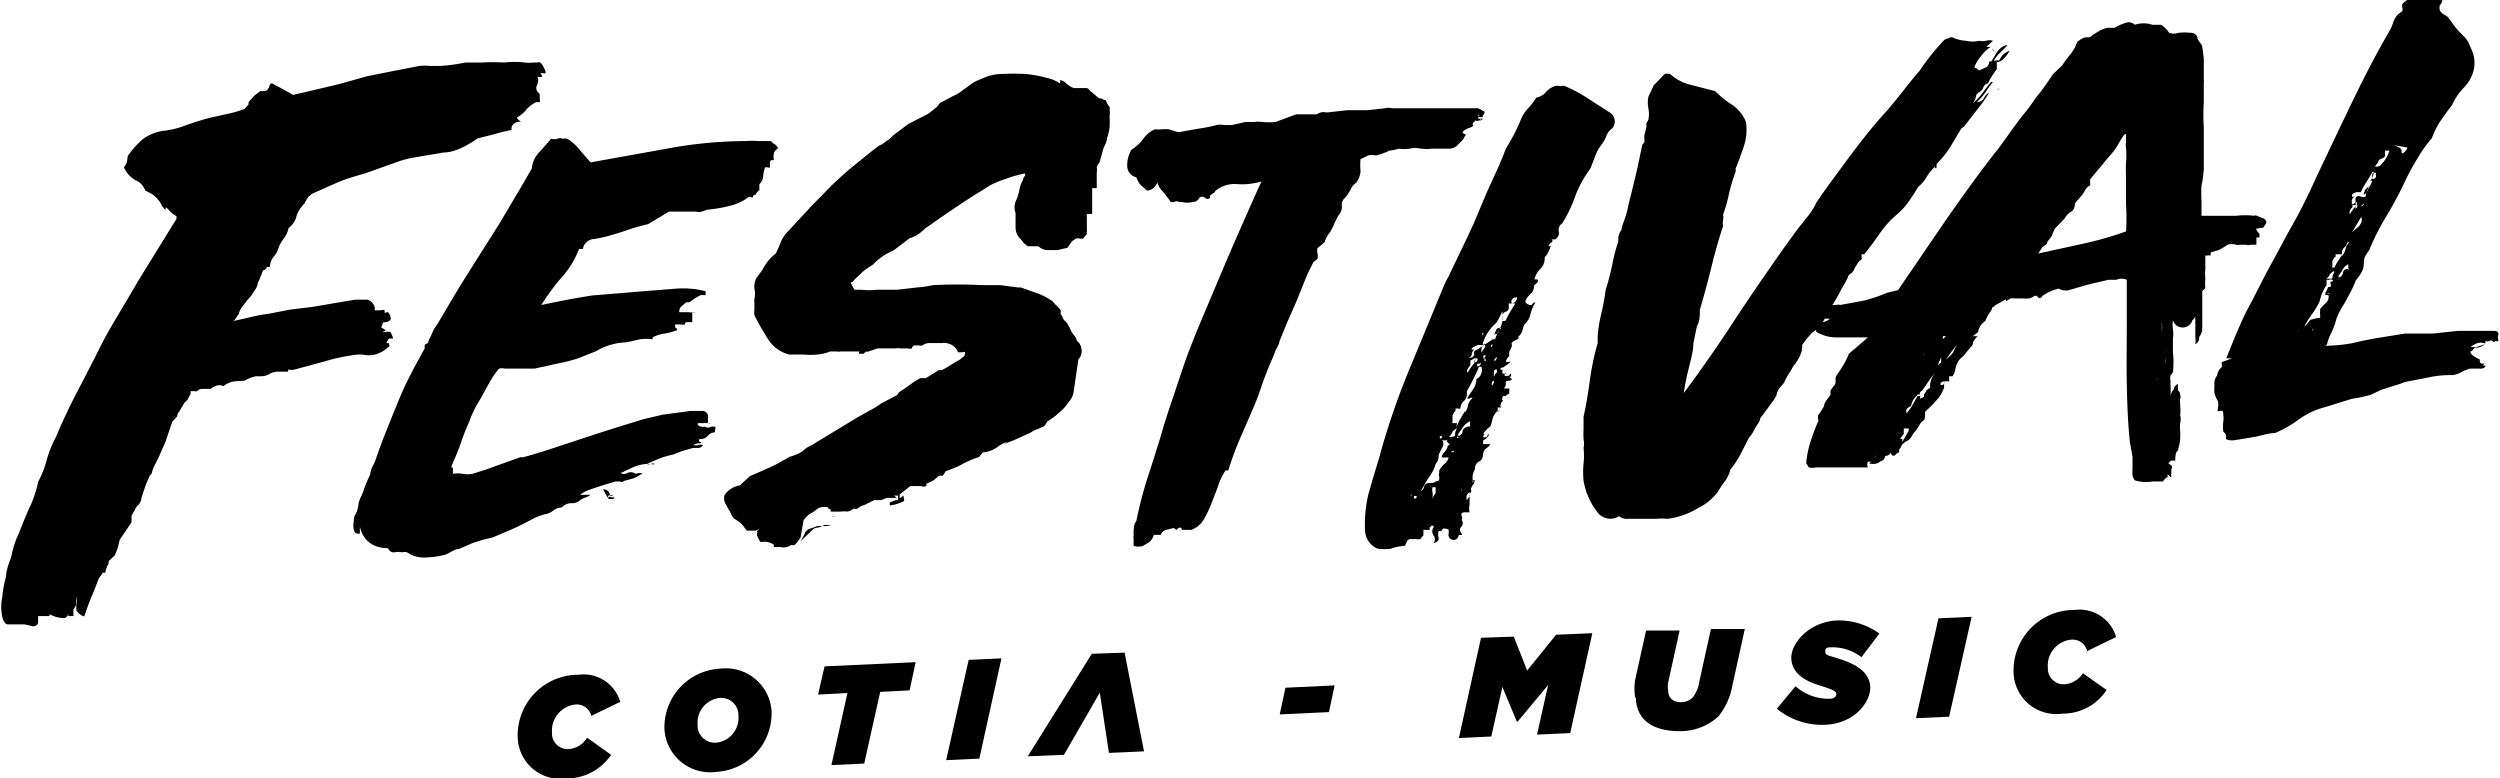
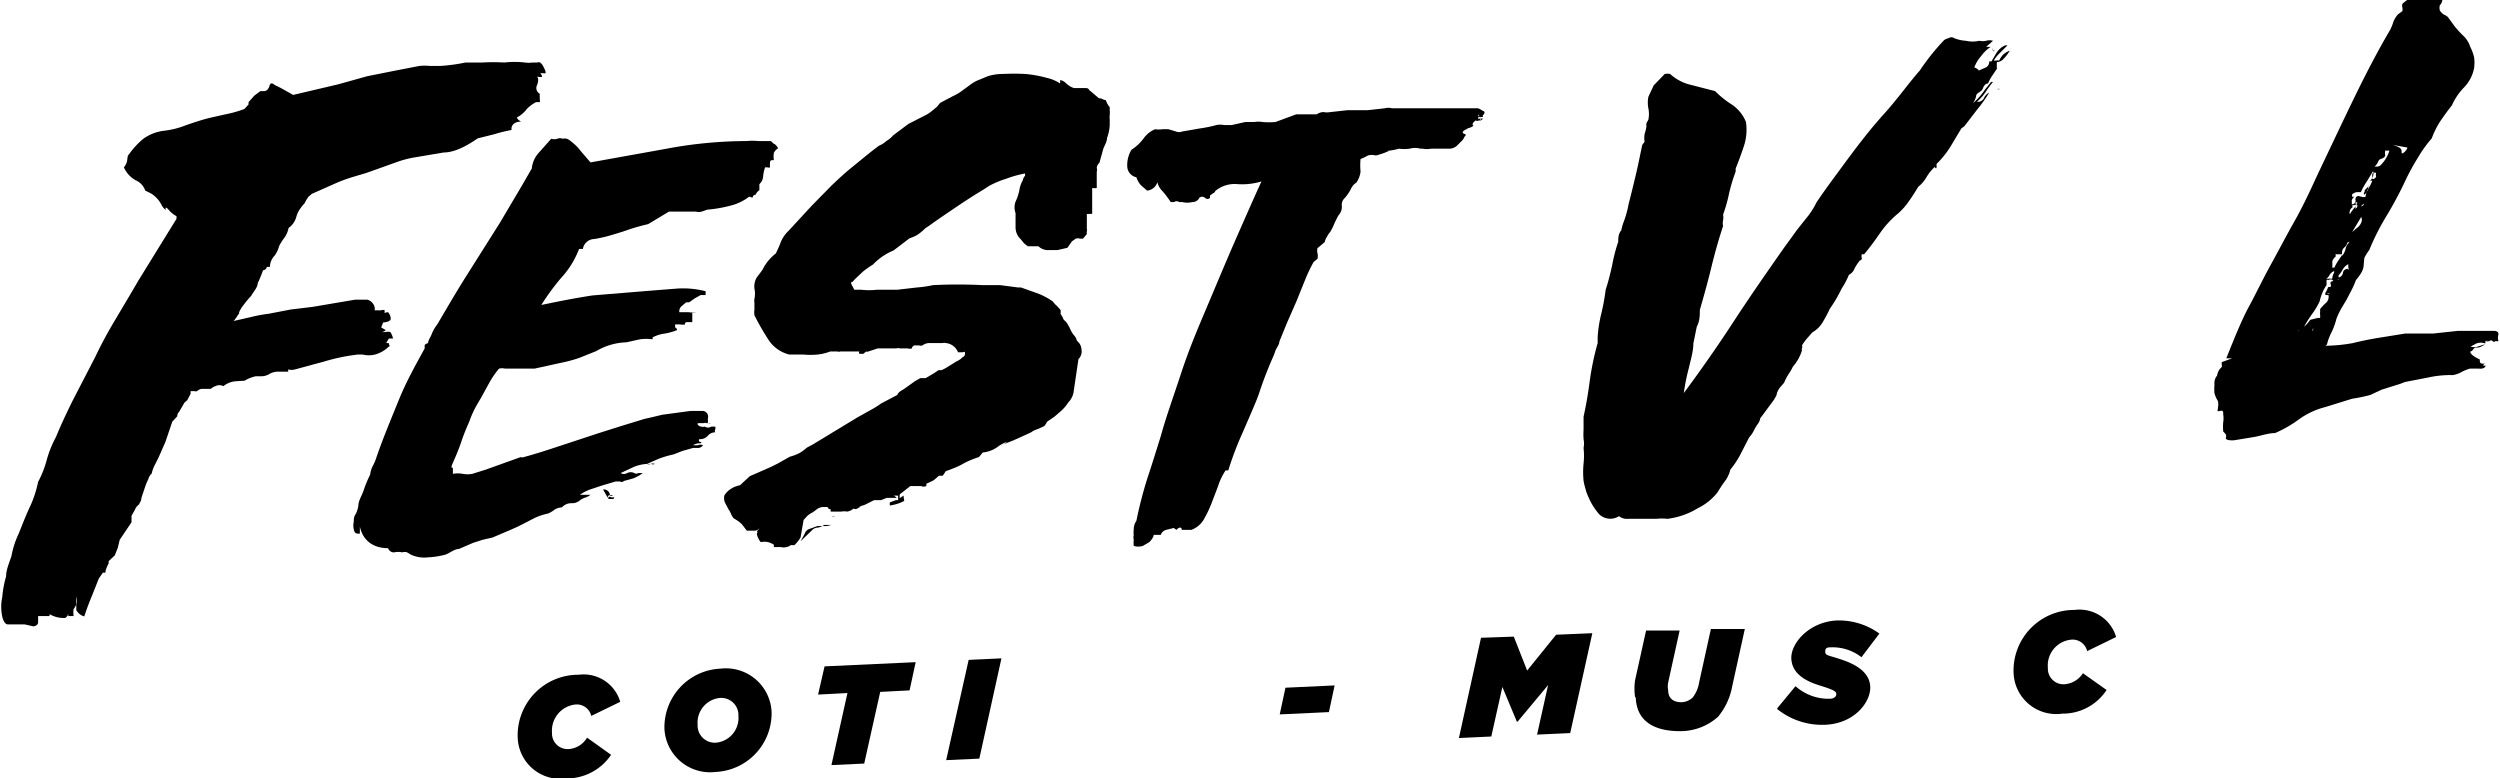
<svg xmlns="http://www.w3.org/2000/svg" viewBox="0 0 65.58 20.42">
  <title>Ativo 10</title>
  <g id="Camada_2" data-name="Camada 2">
    <g id="Camada_1-2" data-name="Camada 1">
      <path d="M7.56,9.75l-.3,0a.48.48,0,0,0-.21.07.41.41,0,0,1-.18.05H6.71a.94.94,0,0,0-.3.12h0l-.05,0L6.2,10a.59.59,0,0,0-.34.13.23.23,0,0,0-.21,0,.35.35,0,0,0-.12.07s0,0-.06,0,0,0,0,0H5.3s-.07,0-.13.06a.11.11,0,0,1-.07,0H5s0,0,0,.07l-.09.17-.07.06-.14.24a.16.16,0,0,0-.05.12l-.13.14-.18.53-.18.41-.09.18a.85.85,0,0,0-.09.24.32.32,0,0,0-.09.15,1.86,1.86,0,0,0-.1.25l-.08.24c0,.08-.05.13-.06.17a.31.31,0,0,0-.11.14l-.09.16v.17l-.31.46-.05.21-.08.2-.16.15,0,.06a1,1,0,0,0-.08.19c0,.05,0,.06-.07.05l-.11.16-.17.43c-.06.14-.13.32-.21.56C2.06,16.13,2,16,2,16a1,1,0,0,0,0-.12.41.41,0,0,0,0-.23h0L2,15.86a.75.75,0,0,1-.07.12.78.78,0,0,0,0,.18l-.14,0,0-.06s0,0,0-.07,0,0,0,.07a.17.17,0,0,1-.08.11.73.73,0,0,1-.41-.1h0s0,0,0,.05H1s0,0,0,.07,0,0,0,.09-.1.11-.13.11l-.22-.05H.21c-.07,0-.12-.08-.15-.2a1.23,1.23,0,0,1,0-.52,2.73,2.73,0,0,1,.1-.54c0-.17.08-.35.14-.53A2.31,2.31,0,0,1,.49,14c.1-.25.2-.51.32-.76A3,3,0,0,0,1,12.64a2.67,2.67,0,0,0,.23-.59,2.81,2.81,0,0,1,.24-.59c.1-.25.24-.55.42-.92L2.5,9.36a11.32,11.32,0,0,1,.54-1c.2-.34.4-.67.59-1l1-1.62,0-.07a.63.63,0,0,1-.2-.16c-.07-.08-.1-.09-.08,0a.38.38,0,0,1-.12-.15A.77.77,0,0,0,4,5.1S4,5.09,3.81,5a.45.45,0,0,0-.25-.27.72.72,0,0,1-.31-.34s.06-.07.08-.15,0-.14.06-.2a2.08,2.08,0,0,1,.37-.4,1.17,1.17,0,0,1,.54-.21,2.23,2.23,0,0,0,.59-.15c.21-.07.41-.14.62-.19L5.91,3a3.12,3.12,0,0,0,.5-.14l.11-.12s0,0,0,0l0-.06.15-.17.16-.12.11,0s.09,0,.13-.14.14,0,.18,0l.12.06.32.18,1.19-.28L9.63,2l.75-.15L11,1.73a1.31,1.31,0,0,1,.28,0h.26a4.56,4.56,0,0,0,.67-.09h.44a5.11,5.11,0,0,1,.58,0,2.31,2.31,0,0,1,.54,0,.72.72,0,0,0,.2,0h.12a.11.11,0,0,1,.08,0,.31.31,0,0,1,.09.12c.05.09.06.15.05.16s-.05,0-.1,0-.08,0-.06,0,.05,0,.07.1l-.08,0a.09.09,0,0,0-.06,0l0,0,0,0c.05,0,.05.12,0,.23a.17.17,0,0,0,.08.21.49.49,0,0,0,0,.1s0,0,0,.06a.13.13,0,0,1,0,.06s0,0-.1,0l0,0s0,0,0,0a.92.92,0,0,0-.25.19.72.72,0,0,1-.25.21l0,0s0,.05.11.11c-.19,0-.27.11-.25.22a3.69,3.69,0,0,0-.45.11l-.44.11Q12,4,11.64,4l-.83.14a2.93,2.93,0,0,0-.37.1l-.39.14-.45.16-.37.11a4,4,0,0,0-.43.16l-.63.28s0,0,0,0a.11.11,0,0,0,0,0,.22.22,0,0,1-.07.06S8,5.29,8,5.32a1.49,1.49,0,0,0-.15.19.68.68,0,0,0-.08.19.52.52,0,0,1-.2.28.66.66,0,0,1-.12.27,1.35,1.35,0,0,0-.13.21.72.72,0,0,1-.12.25A.44.44,0,0,0,7.08,7S7,7,7,7a.11.11,0,0,1-.1.09,3.45,3.45,0,0,1-.14.34c0,.11-.11.22-.17.33A2.4,2.4,0,0,0,6.39,8a.79.79,0,0,0-.14.25c0-.06.06-.06,0,0a1.36,1.36,0,0,1-.12.17l.44-.1a4,4,0,0,1,.48-.09l.57-.11.58-.07,1.12-.19c.1,0,.21,0,.31,0a.27.27,0,0,1,.2.21v0s0,0,0,.07H10a.1.1,0,0,1,.09,0s0,0,0,0,0,0,0,.05,0,0,.09,0a.27.27,0,0,1,.07.17c0,.05-.07.09-.2.1L10,8.59l.12.07a.18.18,0,0,1-.12.05s0,0,.05,0l.07,0a.21.21,0,0,1,.12,0s.05.07.07.17H10.2L10.13,9l.07,0c0,.06.05.09,0,.09a.82.82,0,0,1-.36.21.7.7,0,0,1-.33,0H9.47l-.08,0a5,5,0,0,0-.84.17l-.81.22a.31.31,0,0,1-.18,0ZM4.3,5.44l0,0h0Z" />
      <path d="M9.44,14c-.09,0-.14,0-.16-.12a.4.4,0,0,1,0-.19c0-.07,0-.14.06-.22a.89.89,0,0,0,.06-.2c0-.14.1-.28.14-.41a3,3,0,0,1,.17-.41.65.65,0,0,1,.06-.21,1.21,1.21,0,0,0,.09-.2c.18-.53.38-1,.59-1.52s.45-.94.69-1.38l0-.09A.19.19,0,0,1,11.23,9c0-.08.07-.16.1-.25a1,1,0,0,1,.14-.24c.26-.44.52-.89.8-1.33l.84-1.33.42-.71c.14-.23.28-.48.42-.72A.71.71,0,0,1,14.14,4l.32-.36a.27.27,0,0,0,.16,0,.17.17,0,0,1,.14,0,.21.21,0,0,1,.11,0,.35.35,0,0,1,.11.07,1.28,1.28,0,0,1,.26.26l.25.29,2-.36a11.49,11.49,0,0,1,2.09-.2,1.61,1.61,0,0,1,.31,0l.33,0s.08.08.1.08a.28.28,0,0,1,.09.11.28.28,0,0,0-.11.12.61.61,0,0,0,0,.19c-.06,0-.1,0-.1.06a.51.51,0,0,0,0,.13.09.09,0,0,1-.07,0s0,0-.06,0a1,1,0,0,0-.05.22.3.3,0,0,1-.1.22c0,.09,0,.14,0,.16a.25.25,0,0,0-.1.12s-.06,0-.07.05-.05,0-.1,0a1.32,1.32,0,0,1-.51.24,3.45,3.45,0,0,1-.59.1l-.14.05a.29.29,0,0,1-.16,0H18l-.23,0-.22,0L17,5.88a5.26,5.26,0,0,0-.53.15l-.21.07-.2.06a3.57,3.57,0,0,1-.47.11.31.31,0,0,0-.3.26s-.05,0-.05,0a0,0,0,0,1-.05,0,2.34,2.34,0,0,1-.47.76,6.07,6.07,0,0,0-.52.71c.43-.09.88-.18,1.34-.25L17,7.63l.76-.06a2.36,2.36,0,0,1,.75.07c0,.05,0,.09,0,.1a.05.05,0,0,1,0,0s0,0-.07,0l-.06,0-.16.09-.14.1s0,0,0,0,0,0,0,0H18l-.13.11a.18.18,0,0,0-.05.15h.24a.78.78,0,0,0,.21,0s-.05,0-.11,0v.26l-.13,0q-.07,0-.06.06a.28.28,0,0,1-.13,0h-.13s0,.07,0,.08a.08.08,0,0,1,.05.07,1.68,1.68,0,0,1-.32.09.92.92,0,0,0-.32.1s0,0,0,0,0,0,0,.05a1.24,1.24,0,0,0-.33,0l-.36.08a1.65,1.65,0,0,0-.79.23l-.45.18a3.51,3.51,0,0,1-.49.13l-.36.08-.32.07h-.29l-.32,0h-.16a.34.34,0,0,0-.16,0,2.33,2.33,0,0,0-.26.38l-.22.4c-.06.1-.12.2-.17.3a2.58,2.58,0,0,0-.13.31c-.08.18-.15.35-.21.53s-.14.37-.22.55,0,.11,0,.14,0,.07,0,.15a.69.69,0,0,1,.26,0,.72.72,0,0,0,.25,0l.35-.11.92-.33a.1.1,0,0,0,.08,0c.3-.08.61-.18.94-.29l1-.33.6-.19.62-.19.22-.05.25-.06.74-.1.3,0a.15.15,0,0,1,.16.19s0,0,0,.06,0,0,0,.07a.2.2,0,0,0-.11,0s0,0,.07,0,.05,0,.06,0,0,0,0,0h.05a.06.06,0,0,1-.06,0,.09.09,0,0,0-.07,0s-.07,0-.17,0,0,.09.05.09a.17.17,0,0,0,.1,0,.15.15,0,0,0,.17,0s0,0,0,0,0,0,0,0h.1a.11.11,0,0,1,0,.08.08.08,0,0,0,0,.07.26.26,0,0,0-.2.1.28.28,0,0,1-.22.08.08.08,0,0,0,0,.06.08.08,0,0,0,.09,0s0,0,0,0a.08.08,0,0,0-.05.05s0,0,0,0,0,0,0,0a.31.31,0,0,0-.2.05s.07,0,.13,0a.14.14,0,0,1,.13,0,.16.16,0,0,1-.11.07l-.15,0-.28.08-.23.09a2.77,2.77,0,0,0-.38.11l-.32.14a.12.12,0,0,0,.1,0,.14.14,0,0,1,.11,0,.12.12,0,0,1-.1,0l-.12,0s0,0,0,0h0a1.06,1.06,0,0,0-.36.09l-.32.15a.17.17,0,0,0,.17,0,.21.21,0,0,1,.19,0h0a.09.09,0,0,0,.1,0h.12a1,1,0,0,1-.25.14l-.29.08s0,0,.05,0,0,0,0,0a.12.12,0,0,1-.11,0h-.11l-.34.1-.36.12-.13.06-.11.07.15,0,.07,0s0,0,.06,0a.5.5,0,0,1-.13.07.54.54,0,0,0-.13.06s0,0,0,0,0,0,0,0a.32.32,0,0,1-.24.09.33.33,0,0,0-.25.11.41.41,0,0,0-.18.05.78.78,0,0,1-.18.11,1.69,1.69,0,0,0-.34.11l-.33.17-.14.07-.18.08-.47.2-.26.06-.25.08-.37.16c-.12,0-.24.11-.36.15a2.12,2.12,0,0,1-.45.07.83.83,0,0,1-.45-.07l-.1-.06a.2.2,0,0,0-.13,0,.46.46,0,0,0-.21,0,.16.16,0,0,1-.16-.11c-.42,0-.67-.23-.74-.57m6.3-.9s0,0,0,0a.08.08,0,0,0,0,0h-.07m.15-.07A.16.16,0,0,1,16,13a.09.09,0,0,0,.08,0,.17.17,0,0,0-.12,0,.07.07,0,0,0,0,.09m0,0s.05,0,.09,0,.06,0,.06-.05a.12.12,0,0,1-.09,0,.05.05,0,0,0-.06,0m.62-.19s0,0,.07-.05l0,0s0,0,0,0" />
      <path d="M23.72,13.14a1.13,1.13,0,0,1-.38.12l0-.08.16-.06h.06l0-.08s0,0,0,.06l0,0c0-.07,0-.1,0-.1l-.12,0a.21.21,0,0,1,.08.06l-.08,0s0,0,0,0l0,0,0,0-.18,0h0l-.15.06s0,0,0,0l-.08,0s-.08,0-.1,0l-.2.1a.49.49,0,0,1-.22.06h0s0,0,0,0l.08,0s.05,0,0,0l-.1.06a.1.1,0,0,1-.1,0,.32.32,0,0,1-.17.08.39.39,0,0,0-.15,0l-.12,0-.16,0,0-.06a.08.08,0,0,1-.08-.06l-.08,0a0,0,0,0,1,0,0s0,0,0,0l.06,0,0,0s0,0-.08,0l0,0a.29.29,0,0,0-.17.05l-.12.09a.56.56,0,0,0-.15.1l-.09.1L21,14.1a1,1,0,0,1-.16.2s-.08,0-.1,0a.21.21,0,0,1-.11.05.27.27,0,0,1-.15,0s0,0,0,0h-.09s0,0,0,0v0H20.3s0,0,0-.06l0,0s-.07-.05-.16-.07-.16,0-.18,0-.13-.19-.1-.24,0,0,0-.05h0l.06-.06s0,0,0,0-.08,0-.08,0,0,0,0,0,.07,0,.07,0a.16.16,0,0,1-.12.05s0,0,0,0a.08.08,0,0,0,0,0h-.2l-.13-.17a1,1,0,0,0-.21-.15.41.41,0,0,1-.07-.11.54.54,0,0,0-.07-.13l-.1-.19A.35.35,0,0,1,19,13l0,0s0,0,0,0a.08.08,0,0,1,0,0,.51.51,0,0,1,.18-.18.61.61,0,0,1,.23-.09l.26-.24.55-.24.18-.09.32-.18a1.32,1.32,0,0,0,.22-.08.74.74,0,0,0,.13-.08l.1-.08.15-.08,1.17-.71.34-.19a2.45,2.45,0,0,0,.29-.18l.42-.22s0-.06.15-.14L24,10v0l.14-.08.14,0,0,0h0l.22-.13.12-.08.08,0,.1-.05.29-.18a.48.48,0,0,0,.17-.12c.05,0,.06-.09.05-.12s0,0-.07,0l-.11,0A.38.38,0,0,0,24.82,9a.2.2,0,0,0-.1,0l-.1,0h0L24.46,9c-.05,0-.08,0-.08,0l0,0a.28.28,0,0,0-.18.06v0a.12.12,0,0,1-.09,0h-.09s0,0,0,0,0,0,0,0a.09.09,0,0,0-.1.08h0l0,0a.21.21,0,0,1-.11,0v0h-.08s0,0-.06,0l0,0s0,0-.06,0a.16.16,0,0,0-.1,0h-.19s0,0,0,0h-.12l-.08,0h-.1l-.24.08h0a.07.07,0,0,1-.06,0l-.07.06a0,0,0,0,1-.05,0h0l-.06,0,0,0a.08.08,0,0,1,0-.06s-.05,0-.06,0,0,0,0,0h-.12l0,0c-.07,0-.12,0-.14,0l-.13,0h-.05a.09.09,0,0,1-.07,0s-.09,0-.19,0a1.32,1.32,0,0,1-.33.08,2,2,0,0,1-.38,0H20.7a.92.92,0,0,1-.55-.4,6.74,6.74,0,0,1-.36-.63.54.54,0,0,1,0-.15V8.23s0,0,0,0a0,0,0,0,1,0,0l0-.14V7.94a.3.3,0,0,1,0-.1.63.63,0,0,0,0-.27.47.47,0,0,1,.06-.29v0a0,0,0,0,1,0,0s0,0,0,0L20,7.08a1.21,1.21,0,0,1,.35-.43,3.16,3.16,0,0,0,.14-.32.87.87,0,0,1,.2-.28v0l.6-.65.53-.54c.17-.16.35-.33.55-.49s.42-.35.69-.55a.59.59,0,0,0,.19-.12.71.71,0,0,0,.18-.15l.4-.3L24.32,3a1,1,0,0,0,.15-.11l.11-.09v0l.08-.1L25,2.52a1.09,1.09,0,0,0,.25-.15l.18-.13a1,1,0,0,1,.19-.12L25.91,2a1.32,1.32,0,0,1,.41-.06,5.51,5.51,0,0,1,.57,0,3.1,3.1,0,0,1,.56.1,1.06,1.06,0,0,1,.36.15V2.1a.28.28,0,0,1,.15.08.57.57,0,0,0,.21.13l.12,0,.16,0c.06,0,.1,0,.12.05l.26.22.05,0a.44.44,0,0,0,.13.05.5.5,0,0,0,.1.18l0,.08,0,0a.05.05,0,0,0,0,0,.62.62,0,0,1,0,.13.49.49,0,0,0,0,.11s0,.07,0,.16a1.14,1.14,0,0,1-.07.33c0,.1-.07.2-.1.29l-.1.36a.21.21,0,0,0-.07.13.23.23,0,0,1,0,.11l0,.22v.2a.24.24,0,0,1-.12,0l0,.34v.09s0,.09,0,.11v0s0,0,0,0a0,0,0,0,0,0,0v0l0,.14s0,0-.07,0a.11.11,0,0,1-.07,0V6a.14.14,0,0,1,0,.07.19.19,0,0,0,0,.07l-.1.12h-.08a.19.19,0,0,0-.11,0l-.1.07L28,6.5l-.26.06h-.22a.36.36,0,0,1-.28-.1l-.07,0-.07,0-.08,0-.06,0-.1-.08-.08-.1a.43.43,0,0,1-.14-.31c0-.14,0-.27,0-.38a.44.44,0,0,1,0-.3,1.32,1.32,0,0,0,.1-.3v0s0,0,0,0a0,0,0,0,0,0,0,.73.73,0,0,1,.09-.26.23.23,0,0,1,.06-.12l0,0s0,0,0,0l0-.06a3,3,0,0,0-.5.14,2.53,2.53,0,0,0-.45.19v0l-.12.08c-.2.12-.44.27-.72.46s-.52.35-.71.49l-.12.08a1.24,1.24,0,0,1-.19.16.9.9,0,0,1-.22.1l-.42.32a1.57,1.57,0,0,0-.54.37,2.43,2.43,0,0,0-.27.19l-.2.19s-.07.08-.08.08l0,0c-.06,0,0,.08.06.2h.18a1.81,1.81,0,0,0,.42,0l.53,0,.52-.06a2.82,2.82,0,0,0,.41-.06,12.81,12.81,0,0,1,1.31,0h.46l.46.06h.08l.45.16a1.79,1.79,0,0,1,.39.21s0,0,0,0l0,0a.52.52,0,0,0,.1.11l.1.11a.3.3,0,0,1,0,.1s0,0,0,0v0l.06.1a.15.15,0,0,0,.06.09.35.35,0,0,1,.07.09l.05.09a.81.81,0,0,0,.1.18.33.33,0,0,1,.09.16.31.31,0,0,1,.12.23.28.28,0,0,1-.08.25l-.13.88a.52.52,0,0,1-.14.26,1,1,0,0,1-.21.24l-.15.13-.19.13a.62.62,0,0,1-.08.12l-.18.08a.48.48,0,0,0-.16.08l-.44.2-.37.15a.49.49,0,0,0,.18-.1.85.85,0,0,0-.26.14.81.81,0,0,1-.38.14l-.1.12a2.42,2.42,0,0,0-.39.16,1.87,1.87,0,0,1-.32.15l-.16.06,0,0-.08.12-.1,0-.14.12-.19.09a0,0,0,0,0,0,.06s0,0,0,0a.17.17,0,0,1-.14,0h-.08l0,0s-.05,0-.12,0l0,0h-.08l-.14.11-.14.11s0,.06,0,.1L23.7,13Zm-3.24,1s0,0,0,0h0Zm.06,0,0,0h0Zm1.27-.37s0,0-.08,0l-.11,0a.36.36,0,0,1-.17.07.22.22,0,0,0-.13.05L21,14.2l.11-.2a.19.19,0,0,1,.11-.12l.22-.08h.1l.15,0Zm.1-.22h-.1a.16.16,0,0,0,.1,0m1.37-.49v0s0,0,0,0Zm3.63-6.68s0,0,0,0Z" />
      <path d="M38.78,3s0,0,0,0,0,0,0,0,.06,0,.16,0-.06,0-.08,0h-.08c0,.07,0,.09,0,.06s.06,0,.05,0a.09.09,0,0,1-.06.11l-.11,0s0,0,.06,0l.09-.06.09,0s0,0,0,0a.1.1,0,0,1-.07.05l-.07,0s0,.06,0,0,0,0,0,0,0,0,0,0,0,0,0,0,0,0,0,0,0,0-.05,0,0,0,0,0l0,0c-.08.06-.1.1-.06.14a.31.31,0,0,1-.13.06l-.11.06s0,0,0,0,0,0,0,0-.09.06,0,.09,0,.07,0,.09a.28.28,0,0,1-.08.11l-.09.09a.3.3,0,0,1-.21.1l-.25,0-.24,0a.57.57,0,0,1-.22,0s-.06,0-.06,0a.53.53,0,0,0-.28,0,1,1,0,0,1-.28,0,1.78,1.78,0,0,1-.33.06s.06,0,.06,0-.11.06-.34.12a.36.36,0,0,0-.21,0,1.11,1.11,0,0,1-.19.09,1.77,1.77,0,0,0,0,.33.62.62,0,0,1-.11.29.38.38,0,0,0-.14.16,1.11,1.11,0,0,1-.16.24l0,0s0,0,0,0a.24.24,0,0,0-.08.22.33.33,0,0,1-.09.24s-.06.11-.11.22a1.43,1.43,0,0,1-.11.22.49.49,0,0,0-.08.12.38.38,0,0,0-.06.14l-.19.16a.28.28,0,0,0,0,.13.34.34,0,0,1,0,.15l-.1.08a4.06,4.06,0,0,0-.22.46l-.23.57-.25.57-.2.49c0,.07-.06.15-.1.23a1.85,1.85,0,0,1-.09.23c-.07.16-.13.31-.18.44s-.11.3-.17.48-.26.63-.42,1a8.64,8.64,0,0,0-.38,1h-.07l0,0a1.63,1.63,0,0,0-.2.42l-.18.47a3.13,3.13,0,0,1-.2.41.63.63,0,0,1-.32.26s-.06,0-.1,0-.07,0-.1,0,0,0,0,0l-.05,0c0-.08-.07-.08-.14,0l-.07-.05s0,0,0,0l-.2.05a.2.2,0,0,0-.14.13c-.13,0-.2,0-.19,0s0,.08-.11.19l-.17.1a.4.4,0,0,1-.24,0,1,1,0,0,1,0-.17.2.2,0,0,1,0-.11.51.51,0,0,1,0-.14c0-.05,0-.13.07-.24a10.91,10.91,0,0,1,.29-1.12c.13-.39.24-.75.35-1.1.14-.51.32-1,.53-1.64s.44-1.18.69-1.77.49-1.17.74-1.74.47-1.07.68-1.53a1.77,1.77,0,0,1-.63.07.79.79,0,0,0-.58.18.09.09,0,0,1-.06.06l-.08.06s0,0,0,.06v0a.09.09,0,0,1-.13,0,.11.11,0,0,0-.15,0,.19.19,0,0,1-.18.11.56.56,0,0,1-.27,0s0,0,0,0a0,0,0,0,0,0,0s-.05,0-.08,0a.11.11,0,0,0-.13,0s-.06,0-.09,0a2.88,2.88,0,0,0-.21-.28.49.49,0,0,1-.14-.24A.31.31,0,0,1,30.09,5l-.16-.14a.56.56,0,0,1-.12-.21.3.3,0,0,1-.24-.28.78.78,0,0,1,.11-.44A1.24,1.24,0,0,0,30,3.63a.7.7,0,0,1,.3-.24.65.65,0,0,0,.19,0l.16,0,.2.06a.21.21,0,0,0,.16,0l.46-.08a3.43,3.43,0,0,0,.44-.09.51.51,0,0,1,.2,0l.2,0,.36-.08.23,0a.75.75,0,0,1,.22,0,1.77,1.77,0,0,0,.34,0L34,3l.54,0a.32.32,0,0,1,.18-.06.5.5,0,0,0,.18,0l.45-.05.26,0,.27,0,.45-.05s0,0,0,0l0,0a.34.34,0,0,1,.18,0l.22,0,.17,0h.31l.41,0h1l.15,0a.56.56,0,0,1,.13.07c.05,0,.06.07,0,.11s0,0,0,0a.11.11,0,0,0,0,.05,0,0,0,0,1-.06,0s-.05,0-.06,0v.06H38.8l0,0a.07.07,0,0,0,.06,0h0m.12,0s0,0,0,0h0V3Z" />
-       <path d="M39.46,9.64c-.07,0-.1,0-.1.06h.06a.13.13,0,0,0,0,.1h.06s0,0,0,0,0,0,0,0,.07,0,.06,0h-.06s0,.05,0,0,0,0,.07,0-.08,0-.08,0a0,0,0,0,1,0,.06c.06,0,.09,0,.1,0l.07-.07s0,.07,0,.08-.08,0,0,.06-.12.05-.14.08,0,0,0,0h0a.41.41,0,0,0,0,.09.2.2,0,0,1-.05.09s.05,0,.06,0,0,0,.08,0a.14.14,0,0,1,0,.07.43.43,0,0,0,0,.07s0,0,0,0,0,0,0,0,0,0,0,0a0,0,0,0,1,0,0l0,0a0,0,0,0,0,0,0s-.08,0-.08,0,0,0,0,0h.06l-.08.06v0s-.06,0-.06,0-.06.09,0,.12l0,0s0,0,0,0,0,0,0,0,0,0,0,0a.16.16,0,0,0-.06.18c-.06,0-.09,0-.09,0a.12.12,0,0,1,0,.09s.07,0,.07-.05l0-.07s0,0,0,0,0,0,0,.07,0,0,0,0,0,0,0,0,0,.07-.08.06a.53.53,0,0,0-.12.2.76.76,0,0,1-.06.2l0,0a.52.52,0,0,0-.11.1.26.26,0,0,0-.07.1h.06s0,0,0,0-.06,0-.06.06.1,0,.1,0,0-.05.06-.06v0s0,0,0,0-.06.12-.16.16,0,0,0,0,0,0,0-.06a.27.27,0,0,1,0,.07.14.14,0,0,0,0,.09l.08,0,.11,0s0,0-.06.07l-.09.07h0a.37.37,0,0,0-.05.15.21.21,0,0,1-.07.15l0,0a.22.22,0,0,0-.14.22.49.49,0,0,0-.06.17c0,.06,0,.12,0,.17l0,0s.06,0,0-.05,0,0,.06,0a.27.27,0,0,1-.07.14s0,0,0,0h0a.91.91,0,0,0-.06.16h0a.24.24,0,0,0-.09.11s0,.08,0,.11a.52.52,0,0,0,.08-.11c0-.05,0-.08,0-.11h0a.19.19,0,0,1,0-.1q.09.08,0,.15a.25.25,0,0,0,0,.11h0c0,.07,0,.12,0,.17a.49.49,0,0,0,0,.21s-.07,0-.08,0a0,0,0,0,0-.06,0c-.07,0-.09.06-.07.09a.11.11,0,0,1,0,.11.13.13,0,0,1,0,.17c-.06.06-.05.12,0,.19s-.08,0-.08.06A.1.1,0,0,1,38,14a.49.49,0,0,0,0-.11s0,0,0,0,0,0,0,0-.16-.06-.16,0,0,0,0,0,0,0-.08,0a.12.12,0,0,1,0-.08h0a0,0,0,0,0,0,0s0,0,0,0,.06,0,.06.06,0,0,0,.06h-.08a.28.28,0,0,0,0,.18c0,.05,0,.1-.14.14a.16.16,0,0,0,0-.21.19.19,0,0,1,0-.2h0s0,0,0,0,0,0,0,0a.06.06,0,0,0,0-.05c-.07,0-.1,0-.1,0s-.06,0,0,0,.06,0,0,.05,0,0,0,0a.09.09,0,0,1,0,.06h-.16c0,.06,0,.1,0,.14l-.08.1a.31.31,0,0,1-.13,0H37a.11.11,0,0,0-.1.08.93.93,0,0,1-.05.1,1.08,1.08,0,0,0-.35.07,1.18,1.18,0,0,1-.37,0,.54.54,0,0,1-.32-.44,3.31,3.31,0,0,1,.09-1c.09-.32.18-.62.27-.91a19,19,0,0,1,.8-2.35l.93-2.25A3.35,3.35,0,0,1,38,7.25l.29-.61c.12-.24.24-.5.37-.78L39,5.05l.32-.7q.13-.31.18-.45a5.29,5.29,0,0,0,.37-.7,1,1,0,0,1,.18-.32,1.85,1.85,0,0,0,.25-.32.44.44,0,0,0,.25-.14.53.53,0,0,1,.27-.17s0,0,.06,0a.12.12,0,0,0,.1,0s.05,0,.05,0,0,0,0,0l0,0s0,0,0,0a3.73,3.73,0,0,1,.62.33l.56.36a.28.28,0,0,1,.08.43.4.4,0,0,0-.15.19.93.93,0,0,1-.14.25,1.08,1.08,0,0,0-.16.3l-.12.31a2.94,2.94,0,0,0-.4.73,3.57,3.57,0,0,1-.34.71.2.2,0,0,0-.09.21.19.19,0,0,1-.1.21s0,0,0,0,0,0,0,0l-.05,0s0,0,0,0,0,0,0,0,0,0,0,0h-.06c.06,0,.06.07,0,.09s0,0,0,0-.06.05-.05.08,0,0,.05,0a.77.77,0,0,1-.06.15.56.56,0,0,1-.1.15.39.39,0,0,1-.12.31.59.59,0,0,0-.15.27h.08a.07.07,0,0,1,0,.08l-.09.08a.28.28,0,0,1-.09.22.48.48,0,0,0-.14.2A.16.16,0,0,0,40.18,8a.12.12,0,0,1,.1-.07.94.94,0,0,0-.13.3.51.51,0,0,1-.16.28h0a.94.94,0,0,0-.06.18.33.33,0,0,1-.1.14s0,0,0,0,0,0,0,.06q-.16.06-.18.12a.14.14,0,0,1,0,.1l0,0s0,0,0,0,0,0,0,0,0,0,0,0l-.06.12s0,.06,0,.11a.3.3,0,0,0-.09.15.19.19,0,0,0,.08,0l.06,0,0,0h0a.21.21,0,0,0-.08.06l-.12.08h.05s0,0,0,0h-.08ZM37.1,12.87s-.05,0-.08.08,0,.06,0,.08a.51.51,0,0,0,0-.09.19.19,0,0,1,0-.07m.14.14c-.05,0-.08,0-.07,0s0,0,0,.05.11,0,.06-.06m.08,0s0,0,0,0,0,0,0,0,0,0,0,0,0,0,0,0M38,11.55a.06.06,0,0,0-.07,0s0,0-.07,0,0,0,0,.07,0,0,0,.07l0,0h0a2.67,2.67,0,0,0-.12.24c0,.07,0,.15-.08.24h0a1,1,0,0,1-.17.34c-.08.12-.15.25-.22.38s0,0,0,0h0a.22.22,0,0,0,.08-.09s0-.07.06-.11.22,0,.24-.06,0,0,0,0,0,0,0,0,.1,0,.1-.05a.16.16,0,0,0,0-.09.1.1,0,0,1,0-.06.24.24,0,0,0,0-.08.62.62,0,0,1,.14-.18A.29.29,0,0,0,38,12s-.06,0-.06,0a.05.05,0,0,1,0,0h-.12a.21.21,0,0,1,.07-.14.31.31,0,0,0,.09-.18h0c.06,0,.07,0,0-.07s0-.06.05-.09m-.45,1.26a.23.23,0,0,0,0,.14,1.41,1.41,0,0,1,0,.18h0a.27.27,0,0,1,.08-.16s0-.09,0-.16m.17-1.34h-.06v.06a.05.05,0,0,0,.06-.06m.39-.2a.21.21,0,0,0-.13.11.24.24,0,0,1-.09.11c.1,0,.16,0,.17-.05a.29.29,0,0,1,.05-.17m-.05.56-.12.06s0,0,.08,0a.07.07,0,0,0,0-.06m.07-.58a1.47,1.47,0,0,1,.1-.22l.12-.2h-.08s0,0,0,0h.1a.34.34,0,0,0,.07-.18.4.4,0,0,1,.12-.18.07.07,0,0,0-.06,0,.05.05,0,0,1-.08,0l.16-.24a.47.47,0,0,0,.08-.26.22.22,0,0,0,.13-.15.24.24,0,0,0,0-.17s0,0,0,0h-.06a6.36,6.36,0,0,1-.32.64v.06h0a.26.26,0,0,1-.09.21.26.26,0,0,0-.08.19h-.08l0,0a.05.05,0,0,1,.06,0,.2.2,0,0,0-.11,0s0,0,0,.06a.22.22,0,0,0-.08.15,1.28,1.28,0,0,1,0,.17h.12m0,.34s0,0,0,0a.2.2,0,0,0,0,.05s.05,0,.05,0,0,0,0,0m.29-.28a.19.19,0,0,0,0-.07s0-.05,0-.09a.45.45,0,0,0-.18.15l-.12.17s.05,0,0,0a.09.09,0,0,0,0,.07.16.16,0,0,0,.11-.13c0-.06.06-.1.17-.13m-.2,1.63a.09.09,0,0,0,0,.08s0,0,0-.08m.33-3.31c.06,0,.09,0,.09-.1l-.08,0-.11.06c.06,0,.07,0,0,0s0,0,0,0a.35.35,0,0,1,0,.06s0,0,0,.06l0,0a.86.86,0,0,0-.07.1.08.08,0,0,0,0,.1,1.16,1.16,0,0,1,.13-.2.23.23,0,0,0,.07-.16m-.06,2.69h0l0,0s0,0,0,0m.18-2.57s-.07,0-.07,0,0,0,0,.05.1,0,.1-.08m.09-.5a.57.57,0,0,0-.08.13s0,.08,0,.11l.08-.12a.11.11,0,0,0,0-.12m0,.38s0,0,0,.06.08,0,0-.06m0-.64a.06.06,0,0,0-.06,0,0,0,0,0,0,0,.05s0,0,.06-.08m.22.18s0,0,.06,0l0,0a1.33,1.33,0,0,1,.1-.24.73.73,0,0,0,.09-.22h0v0a.93.93,0,0,0,0-.14.5.5,0,0,0,0-.14,1.82,1.82,0,0,1-.16.31A1.15,1.15,0,0,0,38.9,9s0,.06,0,.05,0,0,0,0-.12,0-.12,0h0l0,0q-.18.06-.18.12s0,0,0,0,0,0,.07,0a.17.17,0,0,0-.06.11s0,.07-.08.11c.1,0,.15-.06.14-.11s0-.08.08-.11m-.16.3s-.06,0-.06,0,.06,0,.06,0M39,9.33a.1.1,0,0,0-.09,0l0,.08h0l.06-.06a.15.15,0,0,0,0-.06m.22-.24a.09.09,0,0,0-.08,0s0,0,0,.06a.17.17,0,0,0,.06-.1m.12-.26c-.06,0-.1,0-.1.08l0,0a.07.07,0,0,1,0,0s0,0,0-.05m0,1.21s-.06,0-.06.08.06,0,.06-.08m.09-.3c-.06,0-.09,0-.09.08a.5.5,0,0,0,0,.12.19.19,0,0,1,.07-.11.13.13,0,0,0,0-.09m0-.28s0-.05,0-.05a0,0,0,0,1,0,0s0,0-.05.06,0,0,0,.06v0l0,0m.15-.88s0,0,0,0-.11,0-.11.06l-.05.09c.06,0,.1,0,.11-.05s0-.06.07-.08m-.14.24s0,0,0,0,0,0,0,0,.06,0,0,0,0,0,0,0m.05.88,0,0,0,0m.21-1.34a2.12,2.12,0,0,1,.11-.21l.14-.23h-.17a.49.49,0,0,0,0,.12s0,.07-.09.1,0,0,0,0,0,0,0,0a.12.12,0,0,0-.08.11.22.22,0,0,1,0,.13h.06Zm.29-.6c-.11,0-.16.07-.14.14s.18-.08.14-.14" />
      <path d="M52.4,1.78v0h0v0a0,0,0,0,0,0,0s0,0,0,0,0,0,0,0,0,0,0,0L52.25,2a1.14,1.14,0,0,0-.1.19,0,0,0,0,0,0,0c-.07,0-.11.06-.14.14s-.17.11-.17.18a.45.45,0,0,1-.09.2,1.68,1.68,0,0,0,.32-.36l.08-.1.08-.1s.05,0,.05,0,0,0,0,0a2.48,2.48,0,0,0-.19.26,1.38,1.38,0,0,1-.23.26.18.18,0,0,0,.18-.09.29.29,0,0,1,.14-.15,3.65,3.65,0,0,1-.32.45l-.33.43-.08.06-.3.5a2.44,2.44,0,0,1-.35.43s0,0,0,.08-.05,0-.05,0l0,0s0,0,0,0a0,0,0,0,1,0,0,1.26,1.26,0,0,0-.21.26.9.9,0,0,1-.22.26c-.08.13-.16.26-.24.37a1.71,1.71,0,0,1-.29.33,2.57,2.57,0,0,0-.47.51c-.13.19-.27.38-.42.56l-.06,0,0,0s0,0,0,0,0,0,0,0a.14.14,0,0,0,0,.1s0,.06-.05.06a1.28,1.28,0,0,0-.14.21.31.31,0,0,1-.15.17,2,2,0,0,1-.19.36A3.65,3.65,0,0,1,48,8.1a3.79,3.79,0,0,1-.18.34.75.75,0,0,1-.28.28l-.14.16a1.4,1.4,0,0,0-.13.18h0a.12.12,0,0,1,0,.08s0,0,0,0,0,0,0,0a.05.05,0,0,0,0,.05s0,0,0,0a1.17,1.17,0,0,1-.24.43,1.18,1.18,0,0,1-.11.19,1.61,1.61,0,0,0-.12.23l-.12.14a.61.61,0,0,0-.07.14c0,.06-.05.11-.07.16l-.37.5c0,.09-.1.18-.14.27a.91.91,0,0,1-.15.23l-.22.43a2.41,2.41,0,0,1-.27.41.81.81,0,0,1-.14.3c-.07.09-.13.19-.2.3a1.47,1.47,0,0,1-.51.41,2,2,0,0,1-.8.28,1.2,1.2,0,0,0-.28,0H42.7a.33.33,0,0,1-.23-.07.42.42,0,0,1-.52-.05,1.7,1.7,0,0,1-.29-.47.93.93,0,0,1-.07-.2,1.6,1.6,0,0,1-.05-.21,2.33,2.33,0,0,1,0-.45,1.89,1.89,0,0,0,0-.41.56.56,0,0,0,0-.23,2,2,0,0,1,0-.25v-.34c.07-.31.12-.62.16-.92A7.06,7.06,0,0,1,41.91,9V8.84A3.39,3.39,0,0,1,42,8.25a5.8,5.8,0,0,0,.12-.65c.07-.21.12-.42.17-.64a4.34,4.34,0,0,1,.16-.62c0-.1,0-.2.08-.3a1.37,1.37,0,0,1,.07-.24v0s0,0,0,0v0a2.55,2.55,0,0,0,.12-.44c.07-.27.13-.52.19-.77s.11-.51.17-.79l.06-.08a.69.69,0,0,1,0-.2,1.46,1.46,0,0,0,.05-.2.29.29,0,0,1,0-.09l.05-.09a.76.76,0,0,0,0-.3.79.79,0,0,1,0-.3l.14-.3.29-.3a.37.37,0,0,1,.14,0,1.22,1.22,0,0,0,.56.29l.62.16a2.54,2.54,0,0,0,.45.36,1,1,0,0,1,.36.45,1.38,1.38,0,0,1-.06.65q-.1.3-.21.57v.08a4.58,4.58,0,0,0-.17.56,4,4,0,0,1-.16.57.4.4,0,0,1,0,.15.33.33,0,0,0,0,.15c-.12.36-.22.72-.31,1.09s-.19.73-.3,1.11c0,.14,0,.29-.08.44l-.09.44c0,.21-.07.43-.12.65a5.34,5.34,0,0,0-.13.65c.46-.62.9-1.25,1.31-1.88s.85-1.26,1.29-1.89l.29-.4c.09-.13.2-.26.31-.4a2.1,2.1,0,0,0,.28-.43c.2-.3.46-.65.77-1.07s.63-.84,1-1.25.64-.8.94-1.14A6,6,0,0,1,51,1.05.36.36,0,0,1,51.12,1a.12.12,0,0,1,.14,0,.08.08,0,0,1,0,0s0,0,0,0a1,1,0,0,0,.31.07.78.78,0,0,0,.35,0,.45.45,0,0,0,.18,0,.31.31,0,0,1,.18,0l-.18.16,0,0a0,0,0,0,0,0,0s0,0,0,0v0h.12a.94.94,0,0,0-.25.24.92.92,0,0,0-.18.3.23.23,0,0,1,.12.08l.18-.08a.16.16,0,0,0,.09-.16h0l.06,0,.13-.22a.51.51,0,0,1,.23-.2v0s0,0,.06,0l-.2.2a.94.94,0,0,0-.16.2l.06,0a.13.13,0,0,1,.08,0,.65.65,0,0,1,.1-.15.5.5,0,0,1,.18-.11,1,1,0,0,1-.15.2.26.26,0,0,1-.19.1s0,0,0,0V1.8a0,0,0,0,0,0,0s0,0,0,0,0,0,0,0M46.87,8.69l0-.07L47,8.55l-.05.07,0,.07m.06.6a.1.1,0,0,0,0,.06.05.05,0,0,1,0,0,.05.05,0,0,0,0,0,.1.1,0,0,1,0-.06M51.56,3l-.06.1ZM52,1.4l0,0Zm.28-.08V1.26h0a.13.13,0,0,0,0,.08h.06m.05,1s0,0,0,0,0,0,0,0,0,0,0,0a.06.06,0,0,1,.07,0m0-1.1s0,0,.08,0,0,0,0,0a.15.15,0,0,0-.06,0Z" />
-       <path d="M50.5,10.8v0c0,.13,0,.22-.07.25h0l0,0a.31.31,0,0,0-.08.1l-.08.13a.74.74,0,0,0-.12.16.29.29,0,0,1-.15.14v0a.33.33,0,0,0-.12.11.27.27,0,0,1-.06.1l0,.08s-.05,0-.1.06-.12,0-.12-.06a.16.16,0,0,1-.15.09.15.15,0,0,1-.12.14.3.3,0,0,1-.17.07q-.21,0-.06-.06H49a.16.16,0,0,0,0,.15l-.08,0c-.08,0-.11,0-.11,0H48l-.36,0a.38.38,0,0,1-.19,0l-.07-.11a2.71,2.71,0,0,1,.13-.62c.06-.17.12-.33.18-.47s0,0,0-.06l0-.1a2.72,2.72,0,0,0,.16-.25c0-.1.11-.2.17-.3v0a.38.38,0,0,1,0-.11l.07-.1a.17.17,0,0,0,.06-.1c0-.05,0-.09,0-.13s.13-.2.19-.31a1.91,1.91,0,0,0,.16-.32L49,8.85l-.34,0-.22,0h-.23a1,1,0,0,1-.57-.15l0,0v0s0,0,0,0,0,0,0,0l0-.1a.15.15,0,0,1,0-.08.33.33,0,0,1,.13-.07A.32.32,0,0,0,48,8.36l-.19,0a.48.48,0,0,1-.14-.06l-.21,0s.07,0,.33,0c0,0,0,0,0,0h0v0a.1.1,0,0,1,.06-.07A.3.3,0,0,1,48,8l.06,0h.1a.18.18,0,0,1,.11,0l.6-.11a3.88,3.88,0,0,0,.63-.21l.29-.07,1.29-1.89c.45-.64.9-1.27,1.37-1.86l.33-.46c.12-.16.23-.32.35-.46s.22-.31.35-.47.25-.34.37-.52h0l.25-.24a2.77,2.77,0,0,1,.19-.26,1.07,1.07,0,0,0,.2-.35.64.64,0,0,1,.21-.12l.1,0a.18.18,0,0,0,.09-.06l.18-.11s.1-.06.21-.08h.19A1.28,1.28,0,0,1,55.76.6.22.22,0,0,1,56,.65a.72.72,0,0,1,.46,0h.11l.12,0s.12.07.21.21l0,0a.37.37,0,0,0,.25,0,1.5,1.5,0,0,1,.3,0,.19.19,0,0,1,.19.11c0,.08.09.16.12.22a2.53,2.53,0,0,1,.05.38q0,.26,0,.45s0,0,0,.06a.15.15,0,0,1,0,.07v.54a5.14,5.14,0,0,0,0,.66v.66c0,.14,0,.28,0,.43a3,3,0,0,1-.06.43,3,3,0,0,0,0,.39c0,.12,0,.26,0,.4h.44l.47,0a2,2,0,0,1,.47,0,.07.07,0,0,1,.07,0s0,0,0,0h0l.15.06a.13.13,0,0,1,.1.13l-.08.12L59.18,6a.3.3,0,0,0,.09.13s0,.06,0,.1l-.08,0v0h0v0a.08.08,0,0,1,0,0s0,0,0,0v0s0,0,0,0,0,0,0,0l0,.19s0,0,0,0h-.16l0,0a.12.12,0,0,1-.1,0h-.18a.14.14,0,0,1-.09,0s0,0,0,0h0a.43.43,0,0,0-.23,0,1.43,1.43,0,0,1-.23.14l-.21.06,0,.08-.08,0a.1.1,0,0,1-.06,0V7a.35.35,0,0,1,0,.06s0,0,0,0v0a1.2,1.2,0,0,0,0,.24,1.51,1.51,0,0,0,0,.26s0,0,0,0a.09.09,0,0,0,0,0l-.08.07v1s0,0,0,0a.25.25,0,0,1,0-.12.3.3,0,0,0,0,.14.41.41,0,0,1-.08.19v0l0,0c0,.06,0,.12-.1.19a1.21,1.21,0,0,0,0-.18,1,1,0,0,1,0-.15,1.15,1.15,0,0,1,0-.16V8.64h0c0-.06,0-.09,0-.12a.31.31,0,0,1,0-.1,2.27,2.27,0,0,1,0-.3h0s0,0,0,.05v0a.3.3,0,0,0,0,.1s0,.07-.08.13A.22.22,0,0,1,57,8.25V8.4a.9.9,0,0,0,0,.24.75.75,0,0,1,0,.24v0h0v.36s0,0,0,0a.07.07,0,0,1,0,0,2.26,2.26,0,0,1,0,.52.21.21,0,0,1-.06.08.29.29,0,0,0,0,.16.52.52,0,0,0,0,.14l0,.25a.29.29,0,0,1,.08-.17l0,0s0-.09.11-.15v.17a.14.14,0,0,1,.06.12.16.16,0,0,1,0,.11.31.31,0,0,0,0,.1s0,.05,0,.07a1,1,0,0,1,0,.25.41.41,0,0,1,0,.21h0a.75.75,0,0,0,0,.19,1.7,1.7,0,0,1,0,.21,1,1,0,0,1-.05.27l0-.09v.09s0,0,0,.05l0,0h0c-.05,0-.08.1-.08.27a.21.21,0,0,0-.12,0l-.06.06.08.06a.09.09,0,0,1,0,.1.65.65,0,0,0,0,.11.31.31,0,0,0,0,.11l-.1-.09c0,.07,0,.11,0,.09s-.06,0-.12.1h-.27A1,1,0,0,1,56,12.6a.38.38,0,0,1-.06-.13,1.21,1.21,0,0,1,0-.18c0-.07,0-.17,0-.31l-.07-.39c-.05-.48-.07-1-.08-1.51s0-1.05,0-1.57c0-.21,0-.41,0-.6s0-.38,0-.57a.32.32,0,0,0-.27,0l-.09,0h-.12l-.52.12-.55.16h-.1v0A.71.71,0,0,1,54,7.57a1.33,1.33,0,0,0-.42.19v0q-.07.12-.15,0a.07.07,0,0,1,0,0h-.06a.34.34,0,0,1-.25.07l0,0-.07,0-.08,0h-.11a.31.31,0,0,0-.12,0l-.12.07,0-.09.08,0L52.35,8s-.06.06-.08.06,0,.05-.07.13a.75.75,0,0,0-.07.12.54.54,0,0,0-.05.11.42.42,0,0,0-.19.29l-.14.11c.06,0,.11,0,.13,0a.49.49,0,0,0-.12.15s0,.09-.07.14l-.13.16a.62.62,0,0,1-.14.14h0a.57.57,0,0,0-.12.24v0a.53.53,0,0,1-.08.22c-.06,0-.09,0-.09,0l0,.14a.43.43,0,0,0-.17,0,.08.08,0,0,0-.06.08l0,0,0,0A.07.07,0,0,0,51,10v.07a.29.29,0,0,0,0,.09,1.13,1.13,0,0,1-.14.27l-.17.19ZM49.19,12a.08.08,0,0,0,0-.06h0l0,0Zm.37-.11,0,0h0Zm.38-.65,0,.14-.1.13h.06l0,.08.17-.29v-.06Zm.69-1.14s0,0,0,0,0,0,0,0a.54.54,0,0,1,.14-.32,1.2,1.2,0,0,0-.17.21l-.18.26a.09.09,0,0,0-.06.1h-.07v-.06s0,0,0,.08a.49.49,0,0,0-.16.28.31.31,0,0,0-.12.09.31.31,0,0,0,0,.1l0-.07v.15l0-.08a1,1,0,0,0,.15-.2l.14-.25h.07v.07l.1-.05v-.06l0,0a.37.37,0,0,0,.06-.1.21.21,0,0,1,.1-.07m-.6.32c0,.05,0,.07,0,.07v0l0,0,0-.07a.16.16,0,0,1,0-.06Zm.26.52v0l.06-.12v0s0,.05,0,.07,0,0,0,0m.11-1.71a.14.14,0,0,0,0,.1s0,0,0,0a.13.13,0,0,1,0-.08m0,.9a.07.07,0,0,0,0,.06.07.07,0,0,1,0-.06m.06-.09,0,.05s0,0,0,0,0,0,0,0a.21.21,0,0,1,0-.06m.21-.31.06-.07v0Zm.1-.19.09-.07,0-.14Zm.14-.76a.09.09,0,0,0,0,.07l.08-.07ZM51,8.58h0v0h0Zm.32.48-.14.18-.14.2,0,0,.14-.13h0a.42.42,0,0,0,.08-.12.41.41,0,0,1,.06-.11m2.15-2.43,1.14-.25a8.83,8.83,0,0,0,1.16-.33,5.36,5.36,0,0,0,0-.7c0-.23,0-.48,0-.73a3.71,3.71,0,0,1,0-.38,2.05,2.05,0,0,0,0-.37.54.54,0,0,1,0-.17V3.61s0,0,0-.07-.07,0-.19.22-.24.32-.34.45l-.41.49,0,.1s0,0,0,.06a.32.32,0,0,0-.14.14.68.68,0,0,1-.13.18l-.13.15v0c0,.12-.05.19-.08.21a.49.49,0,0,0-.19.19L53.9,6l-.09.21-.07.09a.19.19,0,0,0-.05.1l-.11.08-.1.15M55,7.14v0Zm1.42,3.67s0,0,0,0Zm.18-.91a.19.19,0,0,0,0,.08v.07s0,0,0-.12v0h0m.11-1.27v.06l0,0a1.13,1.13,0,0,0,0-.25,1.89,1.89,0,0,1,0-.23l0,0,0,0s0,0,0,0h0v.11a.37.37,0,0,1,0,.12.17.17,0,0,0,0,.07.35.35,0,0,0,0,.06m.09.56a.43.43,0,0,1,0,0,.1.1,0,0,1,0-.09l0,0a.2.2,0,0,1,0,.05s0,0,0,0a1.18,1.18,0,0,0,0,.2.78.78,0,0,0,0,.22l0,0v0s0-.07,0-.09a.93.93,0,0,1,0-.27" />
      <path d="M61,9.07A4.28,4.28,0,0,0,61.72,9q.36-.09.75-.15l.62-.1.36,0,.37,0,.65-.07.21,0h.24l.16,0,.21,0h.13q.12,0,.12.09a.3.3,0,0,0,0,.18s-.07,0-.09,0,0,.05-.06,0-.06,0-.11,0-.07,0-.08,0a.12.12,0,0,0,.1,0l.1,0s0,0-.09,0a.21.21,0,0,0-.12,0,0,0,0,0,0,0,0,.06.06,0,0,1,0,.06.33.33,0,0,0-.23,0l-.15.08a.26.26,0,0,0,.19,0l.19-.06a.55.55,0,0,1-.15.08.42.42,0,0,1-.17,0s0,0,0,0a.07.07,0,0,1,.06,0s0,0-.06.06a.08.08,0,0,1-.07.05c0,.07.1.14.25.21l0,0h0v0c0,.07,0,.11.09.11s0,0,0,.05l.06,0c0,.06-.08.09-.17.08l-.24,0a1,1,0,0,0-.22.09.7.7,0,0,1-.23.08l0,0a2.63,2.63,0,0,0-.63.06l-.62.12s0,0,0,0l0,0-.13.05-.48.15-.15.07-.15.07a4.33,4.33,0,0,1-.48.1l-.71.22a2.06,2.06,0,0,0-.67.31,3.14,3.14,0,0,1-.64.37c-.16,0-.34.06-.53.1l-.55.09s-.08,0-.08,0,0,0,0,0-.15,0-.13-.07,0-.09-.07-.16a1.29,1.29,0,0,1,0-.25.58.58,0,0,0,0-.19c0-.09,0-.12-.09-.1s-.05,0-.05-.08a.41.41,0,0,0,0-.18.88.88,0,0,1-.09-.2,1.32,1.32,0,0,1,0-.23.32.32,0,0,1,.07-.24.34.34,0,0,1,.12-.22.13.13,0,0,0,0-.07l0-.06.27-.1-.15,0c.2-.5.4-1,.59-1.35s.39-.77.59-1.13.39-.73.6-1.1.4-.77.6-1.21c.31-.65.61-1.29.92-1.93s.63-1.27,1-1.9a1.19,1.19,0,0,0,.08-.2.67.67,0,0,1,.12-.2l.12-.09a.29.29,0,0,0,0-.09.16.16,0,0,1,0-.1,1.25,1.25,0,0,1,.22-.16,1.42,1.42,0,0,1,.29-.1l.08,0,.11-.06q.07-.09.24,0A.23.23,0,0,1,64,.14.31.31,0,0,0,64,.27a.33.33,0,0,0,.12.12.21.21,0,0,1,.11.08l.16.22a2.51,2.51,0,0,0,.23.25.7.7,0,0,1,.18.29,1.18,1.18,0,0,1,.1.27,1,1,0,0,1,0,.29,1,1,0,0,1-.27.51,1.62,1.62,0,0,0-.31.46c-.11.14-.21.28-.3.41a2.2,2.2,0,0,0-.23.46,3.2,3.2,0,0,0-.36.5,6.38,6.38,0,0,0-.31.56,10.28,10.28,0,0,1-.49.93,6.41,6.41,0,0,0-.48.94,1.2,1.2,0,0,0-.13.21L62,7a.5.5,0,0,1-.08.19s-.06.09-.12.16a2.44,2.44,0,0,1-.14.31l-.11.21-.12.2a2,2,0,0,0-.14.29,2,2,0,0,1-.12.34,1.4,1.4,0,0,0-.13.34m-.65-.49s-.05,0-.08.07,0,.06,0,.08a.24.24,0,0,1,0-.15m.11.13s-.06,0-.05,0,0,0,0,0h.06s0,0,0,0m.07,0s0,0,0,0,0,0,0,0,0,0,0,0,0,0,0,0m.68-1.34a.08.08,0,0,0-.08,0,0,0,0,0,1-.07,0s0,0,0,.06,0,0,0,.08v0a1,1,0,0,0-.11.2,1.42,1.42,0,0,0-.07.22h0a1.74,1.74,0,0,1-.18.31,3.61,3.61,0,0,0-.23.36l0,0h0a.79.79,0,0,0,.16-.18l.2-.05s0,0,0,0-.05,0-.06,0,.11,0,.12,0a.29.29,0,0,0,0-.09l0-.06a.31.31,0,0,0,0-.08,1.29,1.29,0,0,1,.16-.17.21.21,0,0,0,.06-.2s-.06,0-.06,0a.05.05,0,0,1,0,0H61A.21.21,0,0,1,61,7.68a.52.52,0,0,0,.07-.15h0c.06,0,.09,0,.07-.07s0-.07.07-.09m-.47,1.18a.16.16,0,0,0-.08.12v.17h0a.25.25,0,0,1,0-.15.13.13,0,0,0,0-.14m.19-1.26h-.06s0,0,0,0,.08,0,.08,0m.36-.18a.25.25,0,0,0-.12.1.22.22,0,0,1-.09.1c.1,0,.15,0,.16,0a.34.34,0,0,1,.05-.16m-.07.54h-.06l-.06,0a.07.07,0,0,0,.08,0s0,0,0-.05m.09-.55a1,1,0,0,1,.1-.21l.12-.18h-.07s0,0,0,0h.09a.51.51,0,0,0,.08-.17.26.26,0,0,1,.1-.17.05.05,0,0,0-.05,0s0,0-.08,0a1.59,1.59,0,0,1,.13-.22A1,1,0,0,0,61.8,6a.36.36,0,0,0,.14-.16.19.19,0,0,0,0-.15l0,0h0l-.18.3-.17.29a0,0,0,0,0,0,0v0h0a.28.28,0,0,1-.08.2.18.18,0,0,0-.07.19h-.07s0,0,0,0,0,0,0,0-.09,0-.1,0,0,0,0,.06a.26.26,0,0,0-.09.13,1.42,1.42,0,0,1,0,.16h.13m0,.31,0,0a.08.08,0,0,0,0,0,.07.07,0,0,0,.06,0s0,0,0,0m.23-.25a.08.08,0,0,0,0-.07s0,0,0-.08a.35.35,0,0,0-.14.13.91.91,0,0,1-.11.16s0,0,0,0a.09.09,0,0,0,0,.06.15.15,0,0,0,.11-.12s0-.09.12-.11m.2-1.58s.06,0,.06-.09a.11.11,0,0,0-.06,0l-.07,0s0,0,0,0,0,0,0,0,0,0,0,.06a0,0,0,0,1,0,0l0,0h0a.16.16,0,0,0-.07.18,1.4,1.4,0,0,1,.13-.18.21.21,0,0,0,.07-.15m.09.12,0,0s0,0,0,0,.08,0,.08-.07m.13-.46-.11.11s0,.08,0,.11a.48.48,0,0,1,.09-.11s0-.08,0-.11m-.07.35s-.06,0-.06,0,.11,0,.06,0M61.92,5s-.06,0-.07,0a0,0,0,0,0,0,0l0,0a.09.09,0,0,1,0,0m0,.46s-.06,0-.06,0,.06,0,.06,0m.13-.29s.06,0,.07,0,0,0,0,0a.57.57,0,0,1,.08-.23.93.93,0,0,0,.1-.2s-.06,0-.06,0a.23.23,0,0,0,.08-.12.19.19,0,0,0,0-.13l-.17.28a1.82,1.82,0,0,0-.15.27s0,0,0,0a0,0,0,0,1,0,0c-.07,0-.11,0-.11,0h0l0,0a.26.26,0,0,0-.12.06l0,.06s0,0,0,0h.06a.2.2,0,0,0-.07.1.31.31,0,0,1,0,.1c.08,0,.11-.06.1-.11a.09.09,0,0,1,.07-.11m0,.17s-.07,0-.07,0a.24.24,0,0,1,0,.08h0l.05-.06s0,0,0-.05m.27-.23a.09.09,0,0,0-.1,0s0,0,0,.06a.2.2,0,0,0,.09-.1m.1-.24-.06,0,0,0,0,0a0,0,0,0,1,0,0,0,0,0,0,0,0,0m.18-.24a0,0,0,0,1,0,0c-.06,0-.09,0-.09.06s0,.05,0,.09.1,0,.1-.06a.09.09,0,0,1,0-.07m-.1.22s0,0,0,0,0,0,0,0,0,0,0,0,0,0,0,0m.2-.42a.9.9,0,0,0,.25-.4h-.11a.25.25,0,0,0,0,.12s0,.06-.09.09,0,0,0,0,0,0,0,0a.13.13,0,0,0-.1.09.36.36,0,0,1-.09.12h.08Zm.33-.55C63,3.87,63,3.92,63,4s.15-.07.15-.13" />
      <path d="M13.58,19.34a1.59,1.59,0,0,1,1.6-1.64,1,1,0,0,1,1.09.71l-.76.37a.39.39,0,0,0-.41-.3.69.69,0,0,0-.62.74.41.41,0,0,0,.43.43.61.61,0,0,0,.49-.3l.63.45a1.4,1.4,0,0,1-1.17.62,1.12,1.12,0,0,1-1.28-1.08" />
      <path d="M17.43,19.13a1.54,1.54,0,0,1,1.47-1.59,1.2,1.2,0,0,1,1.34,1.12,1.54,1.54,0,0,1-1.47,1.59,1.2,1.2,0,0,1-1.34-1.12m1.94-.35a.45.45,0,0,0-.5-.47.65.65,0,0,0-.57.7.45.45,0,0,0,.5.47.65.65,0,0,0,.57-.7" />
      <polygon points="22.23 18.18 21.46 18.22 21.63 17.48 24.02 17.37 23.86 18.11 23.09 18.15 22.67 20.03 21.81 20.07 22.23 18.18" />
      <polygon points="25.41 17.31 26.27 17.27 25.69 19.9 24.82 19.94 25.41 17.31" />
-       <polygon points="29.5 17.12 28.64 17.15 26.96 19.84 27.91 19.8 28.85 18.17 29.09 19.75 30.01 19.71 29.5 17.12" />
      <polygon points="33.72 18.04 35.01 17.98 34.86 18.68 33.57 18.74 33.72 18.04" />
      <polygon points="38.85 16.73 39.71 16.7 40.06 17.59 40.82 16.65 41.77 16.61 41.19 19.23 40.32 19.27 40.61 17.97 39.81 18.93 39.79 18.93 39.41 18.02 39.12 19.32 38.27 19.36 38.85 16.73" />
      <path d="M42.89,18.28a1.6,1.6,0,0,1,0-.43l.29-1.31.88,0-.3,1.36a.53.53,0,0,0,0,.21c0,.21.14.32.37.31a.45.45,0,0,0,.27-.12.84.84,0,0,0,.17-.39l.31-1.41.89,0L45.44,18a1.75,1.75,0,0,1-.37.8,1.48,1.48,0,0,1-1,.38c-.73,0-1.14-.3-1.16-.88" />
      <path d="M46.62,18.58,47.1,18a1.3,1.3,0,0,0,.89.33c.11,0,.18-.05.18-.12s-.05-.11-.44-.23-.72-.32-.74-.7.42-.93,1.13-1a1.8,1.8,0,0,1,1.18.34l-.47.62a1.23,1.23,0,0,0-.77-.26c-.11,0-.18,0-.18.11s.06.09.42.21.74.32.76.71-.39.95-1.14,1a1.88,1.88,0,0,1-1.3-.41" />
-       <polygon points="50.85 16.22 51.72 16.18 51.13 18.8 50.26 18.84 50.85 16.22" />
      <path d="M52.82,17.65A1.59,1.59,0,0,1,54.42,16a1,1,0,0,1,1.09.71l-.76.37a.39.39,0,0,0-.42-.3.68.68,0,0,0-.61.74.41.41,0,0,0,.43.43.63.63,0,0,0,.49-.29l.62.44a1.37,1.37,0,0,1-1.16.62,1.12,1.12,0,0,1-1.28-1.08" />
    </g>
  </g>
</svg>